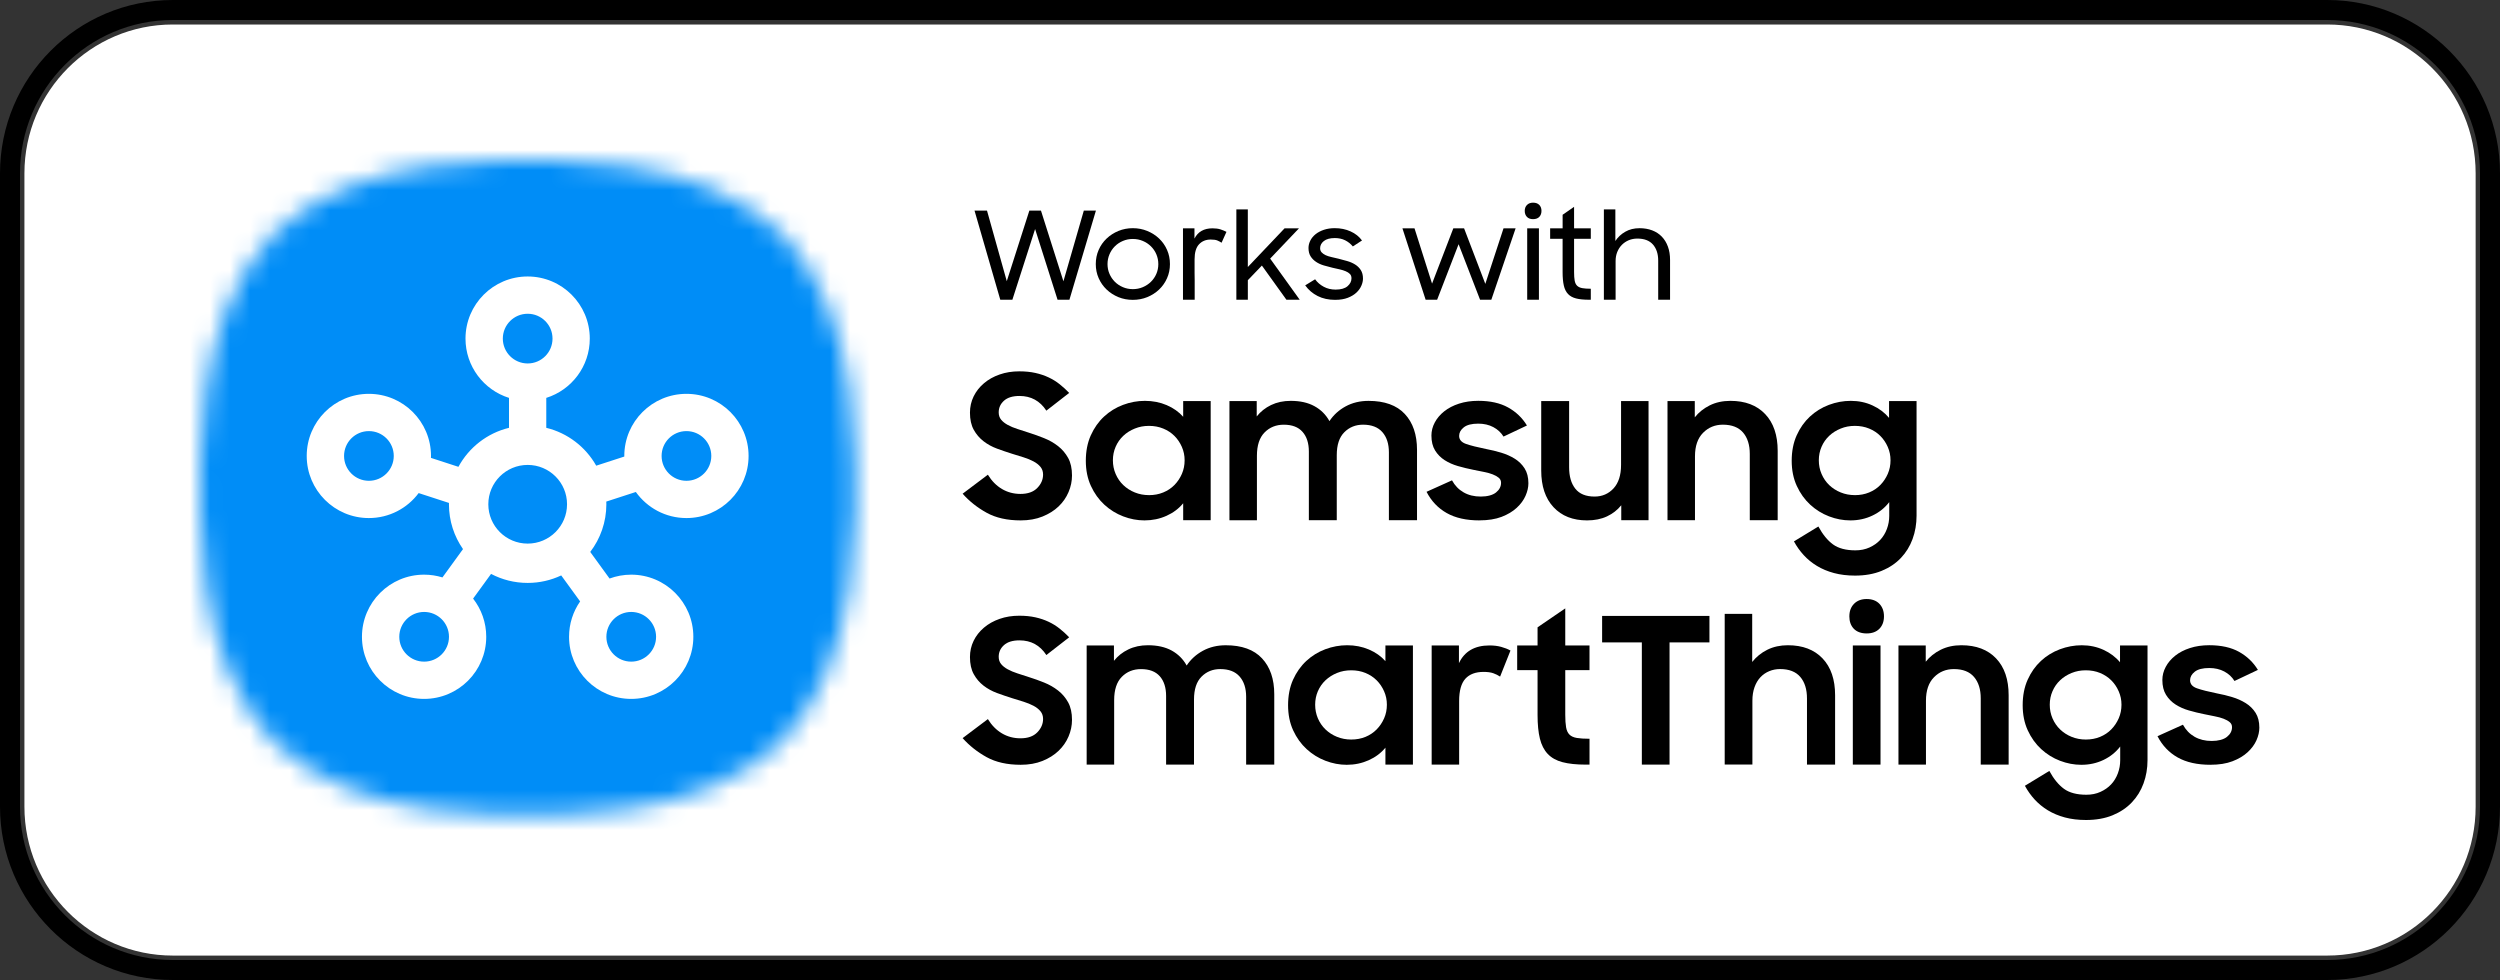
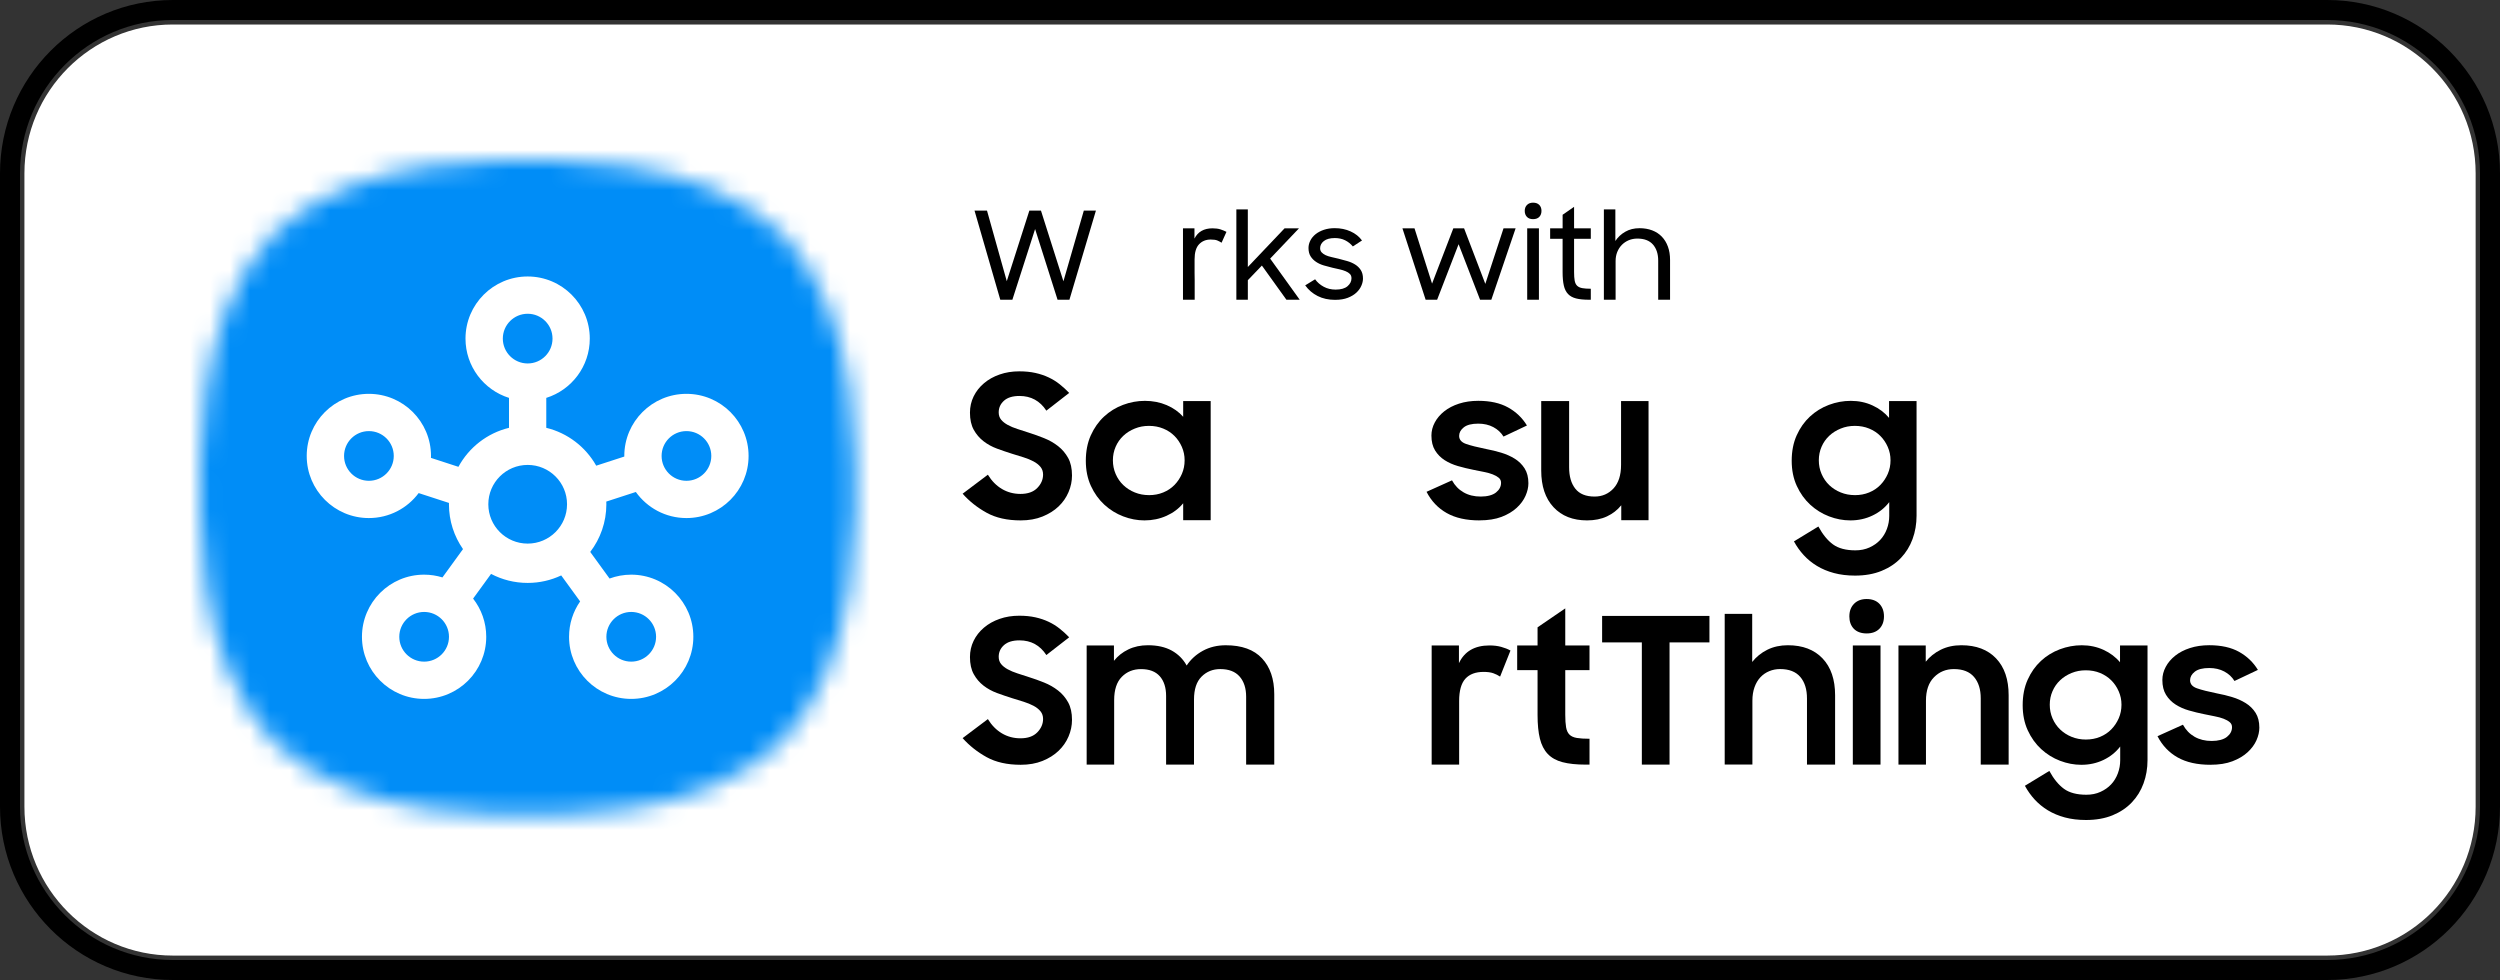
<svg xmlns="http://www.w3.org/2000/svg" width="125" height="49" viewBox="0 0 125 49" fill="none">
  <rect x="0" y="0" width="125" height="49" fill="#333333" stroke="none" />
  <path d="M116.361 1.225H8.643C4.544 1.225 1.221 4.558 1.221 8.67V40.334C1.221 44.446 4.544 47.779 8.643 47.779H116.361C120.46 47.779 123.782 44.446 123.782 40.334V8.67C123.782 4.558 120.46 1.225 116.361 1.225Z" fill="white" />
  <path d="M8.643 0.5H116.357C120.852 0.5 124.5 4.157 124.5 8.67V40.33C124.5 44.843 120.852 48.5 116.357 48.5H8.643C4.148 48.5 0.5 44.843 0.5 40.33V8.67C0.5 4.157 4.148 0.5 8.643 0.5Z" stroke="black" />
  <path d="M51.033 26.02C50.361 26.02 49.794 25.893 49.333 25.638C48.871 25.384 48.47 25.067 48.131 24.686L49.394 23.735C49.584 24.047 49.818 24.284 50.097 24.449C50.375 24.613 50.683 24.696 51.023 24.696C51.39 24.696 51.67 24.597 51.863 24.399C52.057 24.202 52.154 23.977 52.154 23.727C52.154 23.575 52.109 23.447 52.022 23.342C51.933 23.236 51.818 23.145 51.675 23.07C51.533 22.994 51.368 22.926 51.181 22.867C50.994 22.808 50.803 22.748 50.606 22.689C50.355 22.61 50.104 22.524 49.853 22.432C49.602 22.34 49.376 22.216 49.176 22.061C48.976 21.906 48.812 21.715 48.687 21.488C48.561 21.261 48.498 20.975 48.498 20.633C48.498 20.343 48.559 20.072 48.681 19.822C48.803 19.572 48.975 19.353 49.196 19.165C49.416 18.977 49.677 18.83 49.98 18.725C50.282 18.619 50.609 18.567 50.963 18.567C51.262 18.567 51.532 18.594 51.773 18.648C52.014 18.702 52.235 18.777 52.435 18.872C52.636 18.967 52.819 19.08 52.985 19.213C53.152 19.345 53.309 19.49 53.459 19.646L52.318 20.533C51.999 20.044 51.551 19.798 50.974 19.798C50.634 19.798 50.376 19.878 50.2 20.035C50.023 20.194 49.935 20.388 49.935 20.619C49.935 20.764 49.976 20.886 50.057 20.985C50.138 21.084 50.249 21.171 50.388 21.247C50.527 21.323 50.688 21.39 50.871 21.449C51.054 21.508 51.248 21.572 51.451 21.637C51.703 21.717 51.955 21.807 52.21 21.91C52.465 22.012 52.695 22.143 52.903 22.305C53.11 22.467 53.278 22.665 53.407 22.898C53.536 23.132 53.6 23.424 53.6 23.774C53.6 24.058 53.543 24.334 53.427 24.605C53.312 24.876 53.146 25.115 52.928 25.323C52.711 25.53 52.443 25.698 52.124 25.827C51.805 25.956 51.442 26.02 51.035 26.02H51.033Z" fill="black" />
  <path d="M57.224 26.02C56.864 26.02 56.51 25.953 56.16 25.819C55.81 25.685 55.496 25.49 55.218 25.235C54.94 24.979 54.716 24.667 54.546 24.297C54.376 23.927 54.291 23.507 54.291 23.036C54.291 22.565 54.374 22.135 54.541 21.765C54.708 21.395 54.928 21.083 55.203 20.828C55.478 20.573 55.794 20.378 56.15 20.244C56.506 20.11 56.871 20.043 57.245 20.043C57.639 20.043 58.001 20.114 58.334 20.256C58.667 20.399 58.942 20.593 59.159 20.839V20.053H60.534V26.01H59.159V25.163C58.942 25.429 58.664 25.638 58.324 25.791C57.984 25.944 57.617 26.02 57.224 26.02ZM57.448 24.757C57.706 24.757 57.944 24.713 58.161 24.623C58.379 24.534 58.565 24.41 58.722 24.25C58.878 24.091 59.002 23.905 59.094 23.695C59.185 23.485 59.231 23.259 59.231 23.016C59.231 22.773 59.185 22.557 59.094 22.346C59.002 22.136 58.878 21.952 58.722 21.796C58.566 21.64 58.379 21.517 58.161 21.428C57.944 21.338 57.707 21.294 57.448 21.294C57.19 21.294 56.961 21.338 56.74 21.428C56.519 21.517 56.327 21.638 56.165 21.791C56.002 21.945 55.874 22.126 55.783 22.336C55.691 22.547 55.645 22.773 55.645 23.016C55.645 23.259 55.691 23.486 55.783 23.699C55.875 23.913 56.002 24.098 56.165 24.254C56.328 24.41 56.519 24.533 56.74 24.622C56.961 24.712 57.196 24.756 57.448 24.756V24.757Z" fill="black" />
-   <path d="M61.471 20.053H62.836V20.822C63.026 20.581 63.265 20.392 63.553 20.252C63.842 20.113 64.17 20.043 64.537 20.043C65.005 20.043 65.401 20.131 65.723 20.309C66.046 20.486 66.295 20.735 66.472 21.056C66.675 20.748 66.945 20.503 67.281 20.319C67.618 20.136 67.999 20.044 68.427 20.044C69.228 20.044 69.833 20.262 70.24 20.698C70.647 21.135 70.851 21.733 70.851 22.492V26.011H69.445V22.618C69.445 22.194 69.337 21.857 69.12 21.608C68.902 21.359 68.58 21.234 68.152 21.234C67.779 21.234 67.466 21.361 67.215 21.613C66.964 21.864 66.838 22.246 66.838 22.756V26.01H65.443V22.578C65.443 22.16 65.338 21.832 65.127 21.593C64.916 21.354 64.605 21.235 64.19 21.235C63.803 21.235 63.482 21.365 63.228 21.623C62.973 21.882 62.846 22.27 62.846 22.788V26.012H61.472V20.054L61.471 20.053Z" fill="black" />
  <path d="M73.975 26.02C73.316 26.02 72.77 25.898 72.335 25.652C71.901 25.407 71.565 25.053 71.327 24.59L72.6 24.017C72.743 24.278 72.935 24.478 73.18 24.618C73.424 24.759 73.709 24.828 74.035 24.828C74.361 24.828 74.629 24.76 74.799 24.625C74.969 24.489 75.053 24.327 75.053 24.139C75.053 24.036 75.014 23.951 74.936 23.887C74.858 23.822 74.756 23.765 74.631 23.717C74.505 23.668 74.358 23.628 74.188 23.595C74.018 23.563 73.841 23.527 73.658 23.488C73.4 23.437 73.147 23.375 72.899 23.304C72.651 23.232 72.429 23.134 72.232 23.008C72.035 22.881 71.876 22.72 71.754 22.522C71.632 22.325 71.571 22.077 71.571 21.779C71.571 21.553 71.626 21.334 71.739 21.123C71.851 20.913 72.009 20.727 72.212 20.566C72.416 20.404 72.662 20.276 72.951 20.182C73.24 20.089 73.56 20.041 73.913 20.041C74.511 20.041 75.008 20.152 75.405 20.373C75.803 20.594 76.117 20.895 76.347 21.275L75.176 21.829C75.054 21.63 74.884 21.471 74.667 21.356C74.449 21.24 74.198 21.182 73.913 21.182C73.588 21.182 73.347 21.243 73.191 21.366C73.035 21.489 72.957 21.632 72.957 21.794C72.957 21.982 73.072 22.116 73.303 22.197C73.534 22.278 73.873 22.363 74.321 22.454C74.566 22.5 74.812 22.559 75.06 22.634C75.308 22.709 75.533 22.809 75.737 22.935C75.94 23.062 76.105 23.223 76.231 23.421C76.356 23.619 76.42 23.867 76.42 24.164C76.42 24.365 76.372 24.573 76.277 24.79C76.182 25.007 76.034 25.208 75.834 25.392C75.633 25.577 75.381 25.727 75.076 25.844C74.77 25.96 74.403 26.018 73.976 26.018L73.975 26.02Z" fill="black" />
  <path d="M82.427 26.009H81.063V25.263C80.872 25.5 80.635 25.685 80.35 25.819C80.064 25.953 79.732 26.02 79.352 26.02C78.645 26.02 78.087 25.8 77.677 25.36C77.266 24.92 77.061 24.307 77.061 23.521V20.053H78.456V23.366C78.456 23.817 78.559 24.174 78.766 24.435C78.973 24.697 79.294 24.828 79.729 24.828C80.109 24.828 80.425 24.692 80.676 24.421C80.927 24.149 81.053 23.758 81.053 23.246V20.053H82.427V26.01V26.009Z" fill="black" />
-   <path d="M83.374 20.053H84.739V20.867C84.936 20.618 85.185 20.419 85.487 20.268C85.789 20.118 86.134 20.043 86.521 20.043C87.261 20.043 87.84 20.263 88.257 20.703C88.675 21.142 88.884 21.755 88.884 22.541V26.01H87.489V22.697C87.489 22.245 87.377 21.889 87.153 21.627C86.929 21.366 86.593 21.234 86.144 21.234C85.751 21.234 85.42 21.37 85.152 21.642C84.883 21.915 84.749 22.305 84.749 22.816V26.01H83.375V20.053H83.374Z" fill="black" />
  <path d="M94.464 25.103C94.246 25.388 93.968 25.613 93.628 25.775C93.289 25.939 92.918 26.02 92.518 26.02C92.158 26.02 91.803 25.953 91.454 25.819C91.104 25.685 90.79 25.49 90.512 25.235C90.234 24.979 90.01 24.667 89.84 24.297C89.67 23.927 89.585 23.507 89.585 23.036C89.585 22.565 89.668 22.135 89.835 21.765C90.001 21.395 90.222 21.083 90.497 20.828C90.772 20.573 91.088 20.378 91.444 20.244C91.8 20.11 92.165 20.043 92.539 20.043C92.933 20.043 93.295 20.119 93.628 20.273C93.961 20.426 94.236 20.633 94.453 20.894V20.053H95.828V25.784C95.828 26.199 95.761 26.588 95.629 26.95C95.497 27.312 95.302 27.628 95.043 27.9C94.785 28.172 94.465 28.386 94.081 28.543C93.697 28.701 93.254 28.78 92.752 28.78C92.365 28.78 92.013 28.737 91.698 28.652C91.382 28.567 91.099 28.449 90.848 28.296C90.597 28.144 90.376 27.964 90.186 27.756C89.996 27.549 89.833 27.32 89.697 27.069L90.919 26.325C91.136 26.726 91.381 27.024 91.651 27.221C91.923 27.418 92.296 27.517 92.772 27.517C93.029 27.517 93.264 27.469 93.474 27.374C93.684 27.279 93.863 27.153 94.009 26.997C94.155 26.841 94.267 26.658 94.345 26.448C94.423 26.237 94.462 26.02 94.462 25.796V25.103H94.464ZM92.743 24.757C93.001 24.757 93.239 24.713 93.456 24.623C93.674 24.534 93.86 24.41 94.016 24.25C94.172 24.091 94.296 23.905 94.388 23.695C94.48 23.485 94.526 23.259 94.526 23.016C94.526 22.773 94.48 22.557 94.388 22.346C94.296 22.136 94.172 21.952 94.016 21.796C93.861 21.64 93.674 21.517 93.456 21.428C93.239 21.338 93.001 21.294 92.743 21.294C92.484 21.294 92.255 21.338 92.036 21.428C91.815 21.517 91.623 21.638 91.46 21.791C91.297 21.945 91.17 22.126 91.079 22.336C90.987 22.547 90.941 22.773 90.941 23.016C90.941 23.259 90.987 23.486 91.079 23.699C91.171 23.913 91.298 24.098 91.46 24.254C91.624 24.41 91.815 24.533 92.036 24.622C92.256 24.712 92.492 24.756 92.743 24.756V24.757Z" fill="black" />
  <path d="M51.033 38.239C50.361 38.239 49.794 38.112 49.333 37.858C48.871 37.603 48.47 37.286 48.131 36.906L49.394 35.955C49.584 36.266 49.818 36.503 50.096 36.668C50.375 36.833 50.683 36.915 51.023 36.915C51.39 36.915 51.67 36.817 51.863 36.619C52.057 36.421 52.154 36.197 52.154 35.947C52.154 35.795 52.109 35.667 52.022 35.561C51.933 35.455 51.818 35.365 51.675 35.289C51.533 35.214 51.368 35.146 51.181 35.087C50.994 35.028 50.803 34.968 50.606 34.909C50.355 34.83 50.104 34.744 49.853 34.652C49.602 34.56 49.376 34.436 49.176 34.281C48.976 34.126 48.812 33.935 48.687 33.707C48.561 33.48 48.498 33.194 48.498 32.852C48.498 32.563 48.559 32.292 48.681 32.041C48.803 31.791 48.975 31.572 49.196 31.384C49.416 31.196 49.677 31.049 49.98 30.944C50.282 30.838 50.609 30.786 50.963 30.786C51.262 30.786 51.532 30.813 51.773 30.867C52.014 30.921 52.235 30.996 52.435 31.091C52.636 31.186 52.819 31.3 52.985 31.433C53.152 31.565 53.309 31.709 53.459 31.865L52.318 32.752C51.999 32.263 51.551 32.018 50.974 32.018C50.634 32.018 50.376 32.097 50.2 32.255C50.023 32.413 49.935 32.608 49.935 32.838C49.935 32.984 49.976 33.106 50.057 33.204C50.138 33.304 50.249 33.391 50.388 33.466C50.526 33.542 50.688 33.61 50.871 33.669C51.054 33.728 51.248 33.791 51.451 33.857C51.702 33.936 51.955 34.026 52.21 34.129C52.465 34.232 52.695 34.363 52.903 34.525C53.11 34.686 53.278 34.884 53.407 35.118C53.536 35.352 53.6 35.644 53.6 35.993C53.6 36.277 53.543 36.554 53.427 36.825C53.312 37.096 53.146 37.334 52.928 37.542C52.711 37.75 52.443 37.918 52.124 38.047C51.805 38.175 51.442 38.239 51.035 38.239H51.033Z" fill="black" />
  <path d="M54.333 32.272H55.697V33.041C55.888 32.801 56.126 32.611 56.415 32.472C56.704 32.332 57.031 32.262 57.398 32.262C57.867 32.262 58.262 32.351 58.585 32.528C58.907 32.706 59.157 32.955 59.333 33.276C59.537 32.968 59.807 32.723 60.143 32.539C60.48 32.355 60.861 32.263 61.289 32.263C62.09 32.263 62.694 32.481 63.101 32.918C63.508 33.355 63.713 33.953 63.713 34.712V38.23H62.307V34.837C62.307 34.413 62.199 34.077 61.981 33.827C61.764 33.579 61.441 33.454 61.014 33.454C60.64 33.454 60.328 33.58 60.077 33.832C59.825 34.084 59.7 34.466 59.7 34.976V38.23H58.305V34.797C58.305 34.38 58.2 34.051 57.989 33.812C57.778 33.574 57.466 33.455 57.052 33.455C56.665 33.455 56.344 33.584 56.089 33.843C55.835 34.101 55.708 34.489 55.708 35.007V38.231H54.333V32.274L54.333 32.272Z" fill="black" />
-   <path d="M67.337 38.24C66.976 38.24 66.622 38.172 66.272 38.038C65.923 37.905 65.608 37.709 65.33 37.454C65.052 37.199 64.828 36.886 64.658 36.517C64.488 36.147 64.404 35.727 64.404 35.256C64.404 34.785 64.487 34.355 64.653 33.985C64.82 33.615 65.04 33.303 65.315 33.048C65.59 32.792 65.906 32.598 66.262 32.463C66.618 32.33 66.984 32.262 67.357 32.262C67.751 32.262 68.114 32.334 68.447 32.476C68.779 32.618 69.054 32.812 69.271 33.058V32.272H70.646V38.23H69.271V37.383C69.054 37.649 68.776 37.858 68.436 38.011C68.096 38.163 67.73 38.24 67.337 38.24ZM67.561 36.977C67.818 36.977 68.056 36.933 68.274 36.844C68.491 36.754 68.677 36.63 68.834 36.47C68.99 36.311 69.114 36.126 69.206 35.916C69.298 35.706 69.344 35.479 69.344 35.236C69.344 34.993 69.298 34.778 69.206 34.567C69.114 34.356 68.99 34.173 68.834 34.017C68.678 33.861 68.491 33.738 68.274 33.648C68.056 33.559 67.819 33.515 67.561 33.515C67.302 33.515 67.073 33.559 66.852 33.648C66.632 33.738 66.44 33.858 66.277 34.012C66.114 34.165 65.987 34.347 65.895 34.557C65.804 34.768 65.758 34.993 65.758 35.236C65.758 35.479 65.804 35.706 65.895 35.92C65.987 36.133 66.115 36.319 66.277 36.474C66.44 36.63 66.632 36.754 66.852 36.843C67.073 36.932 67.309 36.977 67.561 36.977V36.977Z" fill="black" />
  <path d="M71.582 32.272H72.947V33.158C73.225 32.568 73.735 32.272 74.475 32.272C74.692 32.272 74.888 32.296 75.061 32.344C75.234 32.391 75.388 32.452 75.524 32.527L75.005 33.83C74.903 33.762 74.789 33.706 74.664 33.661C74.538 33.617 74.376 33.595 74.18 33.595C73.78 33.595 73.476 33.709 73.269 33.936C73.062 34.164 72.957 34.535 72.957 35.051V38.229H71.583V32.271L71.582 32.272Z" fill="black" />
  <path d="M75.859 32.272H76.878V31.366L78.263 30.419V32.273H79.475V33.505H78.263V35.736C78.263 35.994 78.277 36.203 78.304 36.362C78.331 36.521 78.387 36.643 78.472 36.729C78.556 36.814 78.679 36.87 78.839 36.897C78.998 36.924 79.21 36.938 79.476 36.938V38.231H79.282C78.82 38.231 78.435 38.19 78.126 38.109C77.816 38.028 77.571 37.89 77.387 37.696C77.204 37.503 77.073 37.248 76.995 36.932C76.917 36.616 76.878 36.222 76.878 35.746V33.505H75.859V32.273V32.272Z" fill="black" />
  <path d="M82.092 32.12H80.106V30.796H85.472V32.12H83.477V38.23H82.092V32.12Z" fill="black" />
  <path d="M86.236 30.694H87.61V33.098C87.814 32.84 88.066 32.636 88.369 32.486C88.671 32.337 89.013 32.262 89.392 32.262C90.133 32.262 90.711 32.482 91.129 32.922C91.546 33.362 91.755 33.975 91.755 34.761V38.23H90.349V34.926C90.349 34.468 90.238 34.109 90.014 33.846C89.79 33.584 89.453 33.453 89.005 33.453C88.815 33.453 88.635 33.487 88.465 33.557C88.295 33.627 88.148 33.728 88.022 33.861C87.897 33.994 87.798 34.16 87.727 34.358C87.655 34.557 87.62 34.782 87.62 35.034V38.228H86.235V30.692L86.236 30.694Z" fill="black" />
  <path d="M92.468 30.816C92.468 30.559 92.546 30.349 92.702 30.19C92.858 30.031 93.069 29.951 93.333 29.951C93.597 29.951 93.816 30.03 93.97 30.19C94.122 30.35 94.199 30.559 94.199 30.816C94.199 31.074 94.122 31.282 93.97 31.438C93.817 31.593 93.605 31.672 93.333 31.672C93.061 31.672 92.841 31.593 92.691 31.438C92.542 31.282 92.467 31.075 92.467 30.816H92.468ZM92.641 32.272H94.026V38.23H92.641V32.272Z" fill="black" />
  <path d="M94.922 32.272H96.287V33.086C96.484 32.838 96.734 32.638 97.035 32.488C97.338 32.338 97.682 32.262 98.069 32.262C98.81 32.262 99.388 32.482 99.806 32.922C100.224 33.362 100.432 33.975 100.432 34.761V38.23H99.037V34.916C99.037 34.465 98.925 34.109 98.701 33.847C98.477 33.585 98.141 33.454 97.693 33.454C97.299 33.454 96.968 33.59 96.7 33.862C96.431 34.134 96.298 34.525 96.298 35.036V38.23H94.923V32.272H94.922Z" fill="black" />
  <path d="M106.012 37.324C105.795 37.608 105.516 37.833 105.177 37.996C104.837 38.159 104.467 38.24 104.066 38.24C103.706 38.24 103.352 38.173 103.002 38.039C102.652 37.906 102.338 37.71 102.06 37.455C101.782 37.2 101.558 36.887 101.388 36.518C101.218 36.148 101.134 35.728 101.134 35.257C101.134 34.786 101.216 34.356 101.383 33.986C101.55 33.615 101.77 33.304 102.045 33.048C102.32 32.793 102.636 32.599 102.992 32.464C103.348 32.331 103.713 32.263 104.087 32.263C104.481 32.263 104.843 32.34 105.177 32.493C105.509 32.646 105.784 32.853 106.001 33.114V32.273H107.376V38.004C107.376 38.419 107.309 38.808 107.177 39.17C107.045 39.532 106.85 39.849 106.591 40.12C106.333 40.392 106.013 40.606 105.629 40.764C105.245 40.921 104.802 41 104.3 41C103.913 41 103.562 40.957 103.247 40.873C102.931 40.788 102.648 40.669 102.396 40.517C102.145 40.364 101.925 40.184 101.734 39.977C101.544 39.77 101.381 39.54 101.245 39.289L102.467 38.546C102.684 38.946 102.929 39.245 103.2 39.442C103.471 39.639 103.845 39.737 104.32 39.737C104.578 39.737 104.812 39.69 105.022 39.594C105.232 39.499 105.411 39.374 105.557 39.218C105.703 39.062 105.815 38.878 105.893 38.668C105.971 38.458 106.01 38.24 106.01 38.016V37.324H106.012ZM104.29 36.977C104.548 36.977 104.786 36.933 105.003 36.844C105.221 36.754 105.407 36.63 105.564 36.47C105.72 36.311 105.844 36.126 105.936 35.916C106.028 35.706 106.074 35.479 106.074 35.236C106.074 34.993 106.028 34.778 105.936 34.567C105.844 34.356 105.72 34.173 105.564 34.017C105.408 33.861 105.221 33.738 105.003 33.648C104.786 33.559 104.549 33.515 104.29 33.515C104.032 33.515 103.803 33.559 103.583 33.648C103.362 33.738 103.17 33.858 103.008 34.012C102.844 34.165 102.717 34.347 102.626 34.557C102.534 34.768 102.488 34.993 102.488 35.236C102.488 35.479 102.534 35.706 102.626 35.92C102.718 36.133 102.845 36.319 103.008 36.474C103.171 36.63 103.362 36.754 103.583 36.843C103.804 36.932 104.039 36.977 104.29 36.977V36.977Z" fill="black" />
  <path d="M110.523 38.239C109.864 38.239 109.317 38.117 108.883 37.872C108.448 37.627 108.113 37.273 107.875 36.809L109.147 36.236C109.29 36.497 109.483 36.698 109.728 36.838C109.972 36.978 110.257 37.048 110.583 37.048C110.908 37.048 111.177 36.98 111.347 36.844C111.517 36.708 111.601 36.547 111.601 36.359C111.601 36.255 111.562 36.171 111.484 36.106C111.406 36.041 111.304 35.984 111.178 35.936C111.053 35.888 110.905 35.847 110.735 35.815C110.565 35.783 110.389 35.746 110.206 35.708C109.948 35.656 109.695 35.595 109.447 35.523C109.199 35.452 108.977 35.353 108.78 35.227C108.583 35.101 108.424 34.939 108.301 34.741C108.179 34.544 108.118 34.297 108.118 33.999C108.118 33.772 108.174 33.554 108.287 33.343C108.398 33.133 108.557 32.947 108.76 32.785C108.964 32.623 109.21 32.495 109.499 32.402C109.788 32.308 110.108 32.261 110.461 32.261C111.059 32.261 111.556 32.371 111.953 32.592C112.35 32.814 112.665 33.114 112.895 33.495L111.724 34.049C111.602 33.849 111.432 33.691 111.215 33.575C110.997 33.459 110.746 33.401 110.461 33.401C110.135 33.401 109.894 33.463 109.738 33.586C109.582 33.709 109.504 33.852 109.504 34.013C109.504 34.201 109.62 34.336 109.851 34.416C110.081 34.498 110.421 34.583 110.869 34.674C111.114 34.719 111.36 34.779 111.608 34.854C111.855 34.928 112.081 35.029 112.285 35.155C112.488 35.281 112.653 35.443 112.779 35.641C112.904 35.838 112.967 36.086 112.967 36.383C112.967 36.584 112.92 36.793 112.825 37.009C112.729 37.226 112.582 37.427 112.381 37.612C112.181 37.796 111.928 37.947 111.623 38.063C111.318 38.18 110.951 38.238 110.524 38.238L110.523 38.239Z" fill="black" />
  <path d="M48.727 10.53H49.35L50.339 14.059L51.468 10.53H52.048L53.171 14.065L54.191 10.53H54.796L53.471 14.987H52.878L51.755 11.452L50.619 14.987H50.014L48.726 10.53H48.727Z" fill="black" />
-   <path d="M56.64 14.993C56.384 14.993 56.144 14.948 55.919 14.856C55.696 14.764 55.499 14.637 55.33 14.476C55.161 14.315 55.029 14.125 54.933 13.908C54.837 13.69 54.789 13.456 54.789 13.205C54.789 12.954 54.837 12.713 54.933 12.496C55.028 12.278 55.161 12.089 55.33 11.928C55.499 11.767 55.696 11.641 55.919 11.548C56.144 11.456 56.383 11.409 56.64 11.409C56.897 11.409 57.137 11.455 57.364 11.548C57.589 11.64 57.787 11.767 57.956 11.928C58.125 12.089 58.257 12.278 58.353 12.496C58.449 12.713 58.497 12.949 58.497 13.205C58.497 13.46 58.449 13.69 58.353 13.908C58.257 14.125 58.125 14.315 57.956 14.476C57.787 14.637 57.59 14.763 57.364 14.856C57.138 14.948 56.897 14.993 56.64 14.993ZM56.64 14.457C56.819 14.457 56.986 14.424 57.141 14.358C57.295 14.293 57.43 14.203 57.547 14.089C57.662 13.975 57.754 13.843 57.818 13.692C57.883 13.541 57.916 13.379 57.916 13.206C57.916 13.031 57.883 12.868 57.818 12.716C57.754 12.563 57.662 12.43 57.547 12.316C57.431 12.202 57.296 12.112 57.141 12.047C56.985 11.981 56.819 11.948 56.64 11.948C56.461 11.948 56.3 11.981 56.145 12.047C55.99 12.112 55.856 12.203 55.742 12.316C55.628 12.43 55.539 12.563 55.474 12.716C55.409 12.868 55.376 13.031 55.376 13.206C55.376 13.379 55.409 13.542 55.474 13.692C55.539 13.843 55.628 13.975 55.742 14.089C55.856 14.203 55.991 14.293 56.145 14.358C56.299 14.424 56.464 14.457 56.64 14.457Z" fill="black" />
  <path d="M59.149 11.416H59.723V11.929C59.898 11.586 60.199 11.416 60.626 11.416C60.781 11.416 60.914 11.434 61.024 11.469C61.134 11.504 61.233 11.546 61.323 11.593L61.079 12.136C61.01 12.091 60.938 12.054 60.865 12.023C60.792 11.993 60.682 11.977 60.535 11.977C60.295 11.977 60.1 12.057 59.952 12.215C59.803 12.373 59.729 12.626 59.729 12.972V13.641C59.729 13.761 59.73 13.883 59.734 14.005V14.988H59.149V11.416H59.149Z" fill="black" />
  <path d="M61.817 10.47H62.391V13.351L64.229 11.416H64.949L63.508 12.93L64.986 14.987H64.321L63.094 13.278L62.392 14.01V14.987H61.818V10.469L61.817 10.47Z" fill="black" />
  <path d="M66.762 14.993C66.428 14.993 66.135 14.929 65.883 14.801C65.63 14.673 65.423 14.496 65.26 14.268L65.755 13.964C65.869 14.121 66.014 14.246 66.189 14.339C66.363 14.433 66.561 14.48 66.781 14.48C67.045 14.48 67.244 14.423 67.376 14.311C67.508 14.197 67.574 14.065 67.574 13.914C67.574 13.824 67.548 13.752 67.495 13.698C67.442 13.643 67.371 13.598 67.281 13.561C67.192 13.524 67.091 13.492 66.98 13.467C66.868 13.442 66.751 13.415 66.628 13.388C66.481 13.353 66.336 13.314 66.192 13.272C66.047 13.229 65.919 13.171 65.807 13.096C65.695 13.022 65.603 12.93 65.532 12.819C65.461 12.708 65.425 12.569 65.425 12.401C65.425 12.273 65.456 12.148 65.517 12.028C65.578 11.907 65.666 11.801 65.78 11.709C65.894 11.618 66.032 11.545 66.195 11.49C66.358 11.436 66.539 11.408 66.738 11.408C67.027 11.408 67.29 11.462 67.529 11.57C67.767 11.678 67.958 11.829 68.1 12.024L67.642 12.322C67.533 12.19 67.404 12.088 67.255 12.014C67.107 11.94 66.934 11.903 66.739 11.903C66.499 11.903 66.317 11.953 66.193 12.052C66.069 12.151 66.006 12.271 66.006 12.411C66.006 12.493 66.031 12.561 66.079 12.615C66.129 12.669 66.193 12.716 66.275 12.756C66.356 12.794 66.454 12.827 66.568 12.852C66.682 12.877 66.801 12.905 66.928 12.936C67.071 12.971 67.215 13.01 67.361 13.053C67.508 13.095 67.639 13.153 67.755 13.225C67.871 13.297 67.966 13.389 68.039 13.502C68.112 13.616 68.149 13.758 68.149 13.928C68.149 14.041 68.123 14.16 68.069 14.284C68.016 14.409 67.934 14.524 67.822 14.629C67.71 14.734 67.567 14.821 67.391 14.889C67.217 14.957 67.007 14.992 66.763 14.992L66.762 14.993Z" fill="black" />
  <path d="M70.12 11.416H70.725L71.603 14.181L72.666 11.416H73.204L74.266 14.194L75.176 11.416H75.781L74.566 14.988H74.004L72.93 12.21L71.856 14.988H71.282L70.121 11.416H70.12Z" fill="black" />
  <path d="M76.237 10.543C76.237 10.421 76.275 10.322 76.351 10.246C76.426 10.171 76.527 10.133 76.653 10.133C76.787 10.133 76.891 10.171 76.964 10.246C77.037 10.322 77.074 10.421 77.074 10.543C77.074 10.665 77.037 10.77 76.964 10.845C76.891 10.92 76.786 10.958 76.653 10.958C76.519 10.958 76.42 10.92 76.347 10.845C76.274 10.769 76.237 10.668 76.237 10.543ZM76.36 11.416H76.946V14.988H76.36V11.416Z" fill="black" />
  <path d="M77.508 11.416H78.131V10.738L78.704 10.341V11.415H79.54V11.94H78.704V13.601C78.704 13.78 78.714 13.924 78.734 14.034C78.755 14.144 78.795 14.229 78.857 14.288C78.918 14.347 79.004 14.386 79.113 14.407C79.223 14.427 79.365 14.437 79.54 14.437V14.987H79.455C79.195 14.987 78.979 14.966 78.808 14.923C78.637 14.88 78.501 14.806 78.401 14.7C78.301 14.594 78.231 14.453 78.191 14.276C78.15 14.098 78.13 13.876 78.13 13.607V11.94H77.507V11.415L77.508 11.416Z" fill="black" />
  <path d="M80.194 10.47H80.768V12.049C80.894 11.857 81.06 11.703 81.265 11.586C81.47 11.468 81.707 11.41 81.977 11.41C82.209 11.41 82.419 11.446 82.609 11.518C82.798 11.59 82.959 11.695 83.091 11.832C83.223 11.97 83.325 12.136 83.396 12.332C83.468 12.529 83.503 12.75 83.503 12.998V14.988H82.91V13.034C82.91 12.695 82.823 12.427 82.648 12.227C82.473 12.028 82.212 11.929 81.867 11.929C81.712 11.929 81.569 11.957 81.436 12.012C81.304 12.068 81.189 12.146 81.091 12.245C80.994 12.345 80.917 12.464 80.862 12.601C80.807 12.738 80.78 12.889 80.78 13.052V14.988H80.194V10.47Z" fill="black" />
  <mask id="mask0_180_114" style="mask-type:luminance" maskUnits="userSpaceOnUse" x="10" y="8" width="33" height="33">
    <path d="M39.089 11.68C37.069 9.781 34.312 8.704 31.269 8.301C28.363 7.916 26.384 8.01 26.384 8.01C26.384 8.01 24.404 7.915 21.499 8.301C18.456 8.704 15.699 9.781 13.679 11.68C11.78 13.7 10.703 16.458 10.3 19.5C9.915 22.406 10.01 24.385 10.01 24.385C10.01 24.385 9.915 26.364 10.3 29.27C10.703 32.313 11.78 35.07 13.679 37.091C15.699 38.989 18.456 40.067 21.499 40.47C24.404 40.855 26.384 40.76 26.384 40.76C26.384 40.76 28.362 40.855 31.269 40.47C34.312 40.066 37.069 38.989 39.088 37.091C40.988 35.071 42.065 32.313 42.468 29.27C42.852 26.365 42.758 24.385 42.758 24.385C42.758 24.385 42.853 22.406 42.468 19.5C42.065 16.458 40.987 13.7 39.088 11.68H39.089Z" fill="white" />
  </mask>
  <g mask="url(#mask0_180_114)">
    <path d="M43.775 6.994H8.993V41.776H43.775V6.994Z" fill="#008DF7" />
  </g>
  <path fill-rule="evenodd" clip-rule="evenodd" d="M34.322 25.903C36.038 25.903 37.429 24.512 37.429 22.797C37.429 21.082 36.038 19.692 34.322 19.692C32.606 19.692 31.215 21.082 31.215 22.797C31.215 22.807 31.215 22.818 31.215 22.828L29.811 23.284C29.284 22.349 28.385 21.651 27.314 21.391V19.894C28.575 19.499 29.489 18.321 29.489 16.93C29.489 15.215 28.098 13.824 26.382 13.824C24.666 13.824 23.275 15.215 23.275 16.93C23.275 18.321 24.189 19.498 25.45 19.894V21.391C24.358 21.656 23.444 22.377 22.921 23.341L21.547 22.894C21.548 22.862 21.55 22.829 21.55 22.797C21.55 21.082 20.159 19.692 18.443 19.692C16.727 19.692 15.336 21.082 15.336 22.797C15.336 24.512 16.727 25.903 18.443 25.903C19.462 25.903 20.366 25.413 20.933 24.654L22.449 25.147C22.449 25.169 22.447 25.191 22.447 25.213C22.447 26.047 22.707 26.819 23.15 27.455L22.122 28.871C21.832 28.781 21.524 28.733 21.205 28.733C19.489 28.733 18.098 30.124 18.098 31.839C18.098 33.554 19.489 34.945 21.205 34.945C22.921 34.945 24.312 33.554 24.312 31.839C24.312 31.119 24.066 30.457 23.655 29.93L24.553 28.695C25.099 28.983 25.722 29.146 26.383 29.146C26.984 29.146 27.552 29.011 28.061 28.771L29.006 30.071C28.658 30.573 28.453 31.181 28.453 31.839C28.453 33.554 29.844 34.945 31.56 34.945C33.276 34.945 34.667 33.554 34.667 31.839C34.667 30.124 33.276 28.733 31.56 28.733C31.179 28.733 30.815 28.802 30.478 28.927L29.512 27.597C30.017 26.936 30.318 26.109 30.318 25.212C30.318 25.168 30.316 25.124 30.314 25.079L31.792 24.599C32.356 25.388 33.278 25.903 34.321 25.903L34.322 25.903ZM34.322 21.555C35.008 21.555 35.565 22.111 35.565 22.797C35.565 23.483 35.008 24.04 34.322 24.04C33.636 24.04 33.08 23.483 33.08 22.797C33.08 22.111 33.636 21.555 34.322 21.555ZM18.445 24.04C17.759 24.04 17.203 23.483 17.203 22.797C17.203 22.111 17.759 21.555 18.445 21.555C19.131 21.555 19.688 22.111 19.688 22.797C19.688 23.483 19.131 24.04 18.445 24.04ZM26.384 15.688C27.07 15.688 27.626 16.244 27.626 16.93C27.626 17.616 27.07 18.173 26.384 18.173C25.698 18.173 25.141 17.616 25.141 16.93C25.141 16.244 25.698 15.688 26.384 15.688ZM21.207 33.082C20.521 33.082 19.964 32.526 19.964 31.84C19.964 31.154 20.521 30.597 21.207 30.597C21.893 30.597 22.449 31.154 22.449 31.84C22.449 32.526 21.893 33.082 21.207 33.082ZM24.416 25.213C24.416 24.127 25.297 23.246 26.384 23.246C27.471 23.246 28.352 24.127 28.352 25.213C28.352 26.3 27.471 27.18 26.384 27.18C25.297 27.18 24.416 26.3 24.416 25.213ZM32.804 31.84C32.804 32.526 32.248 33.082 31.562 33.082C30.876 33.082 30.319 32.526 30.319 31.84C30.319 31.154 30.876 30.597 31.562 30.597C32.248 30.597 32.804 31.154 32.804 31.84Z" fill="white" />
</svg>